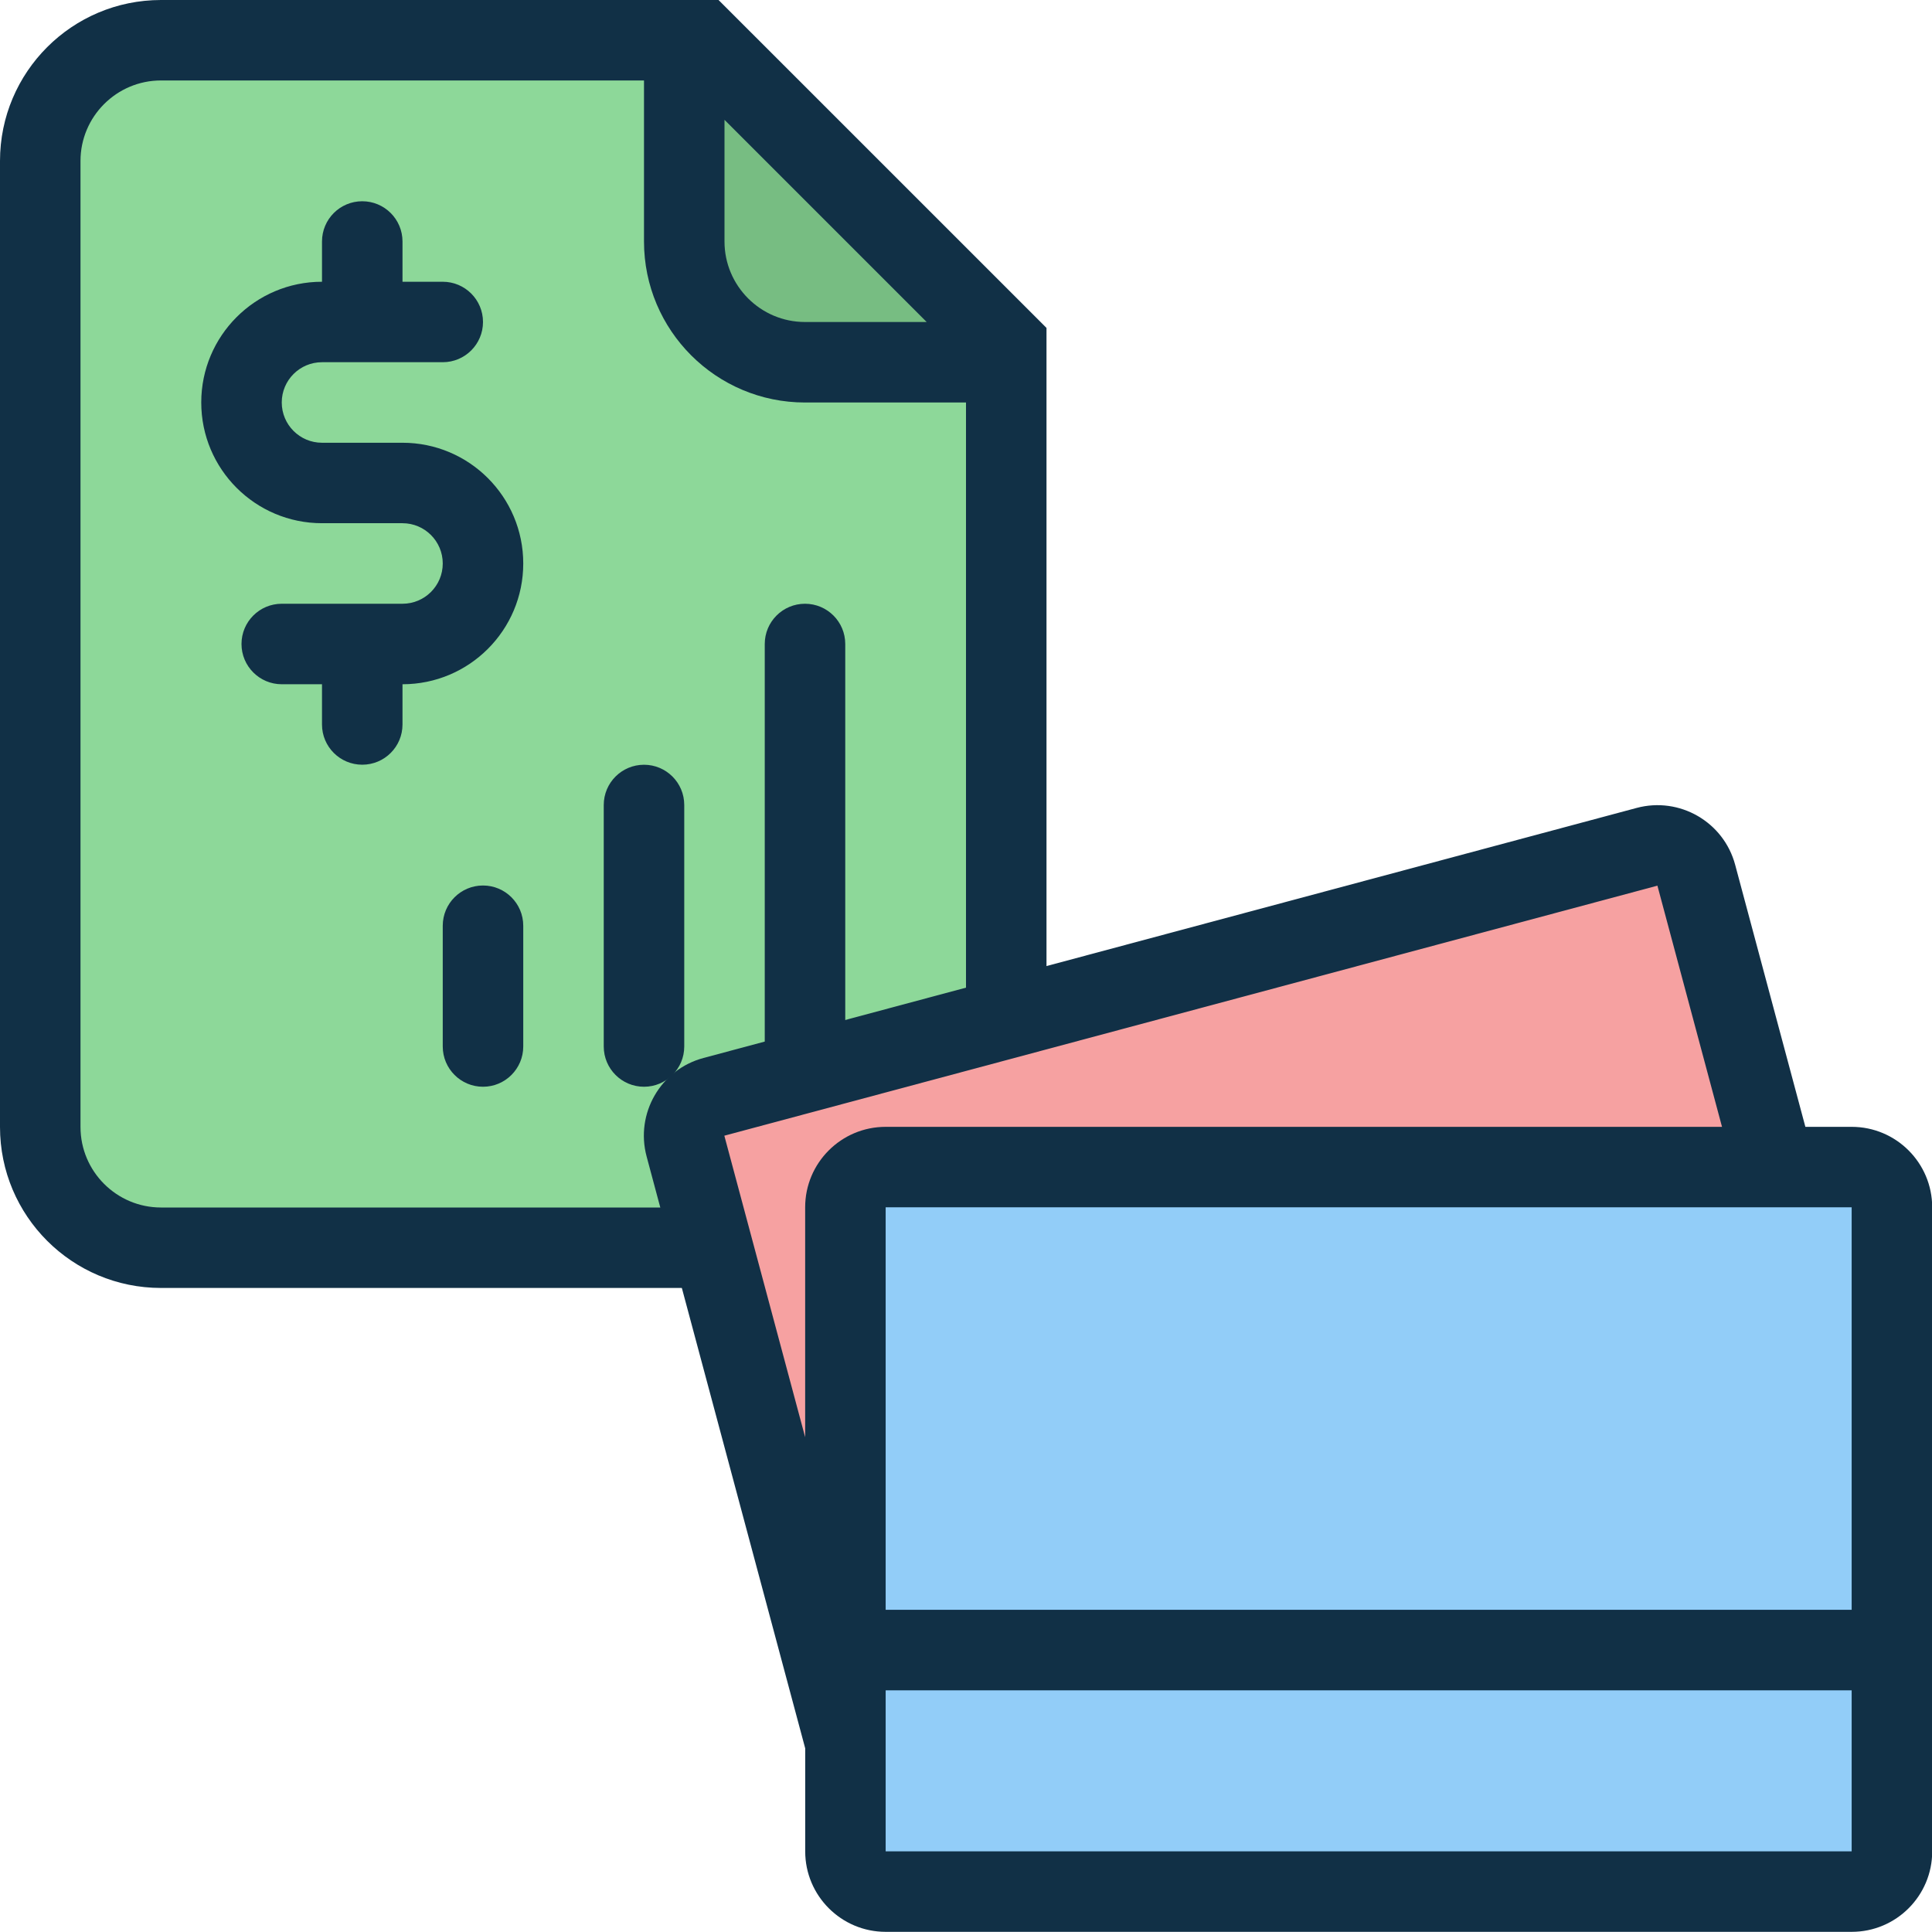
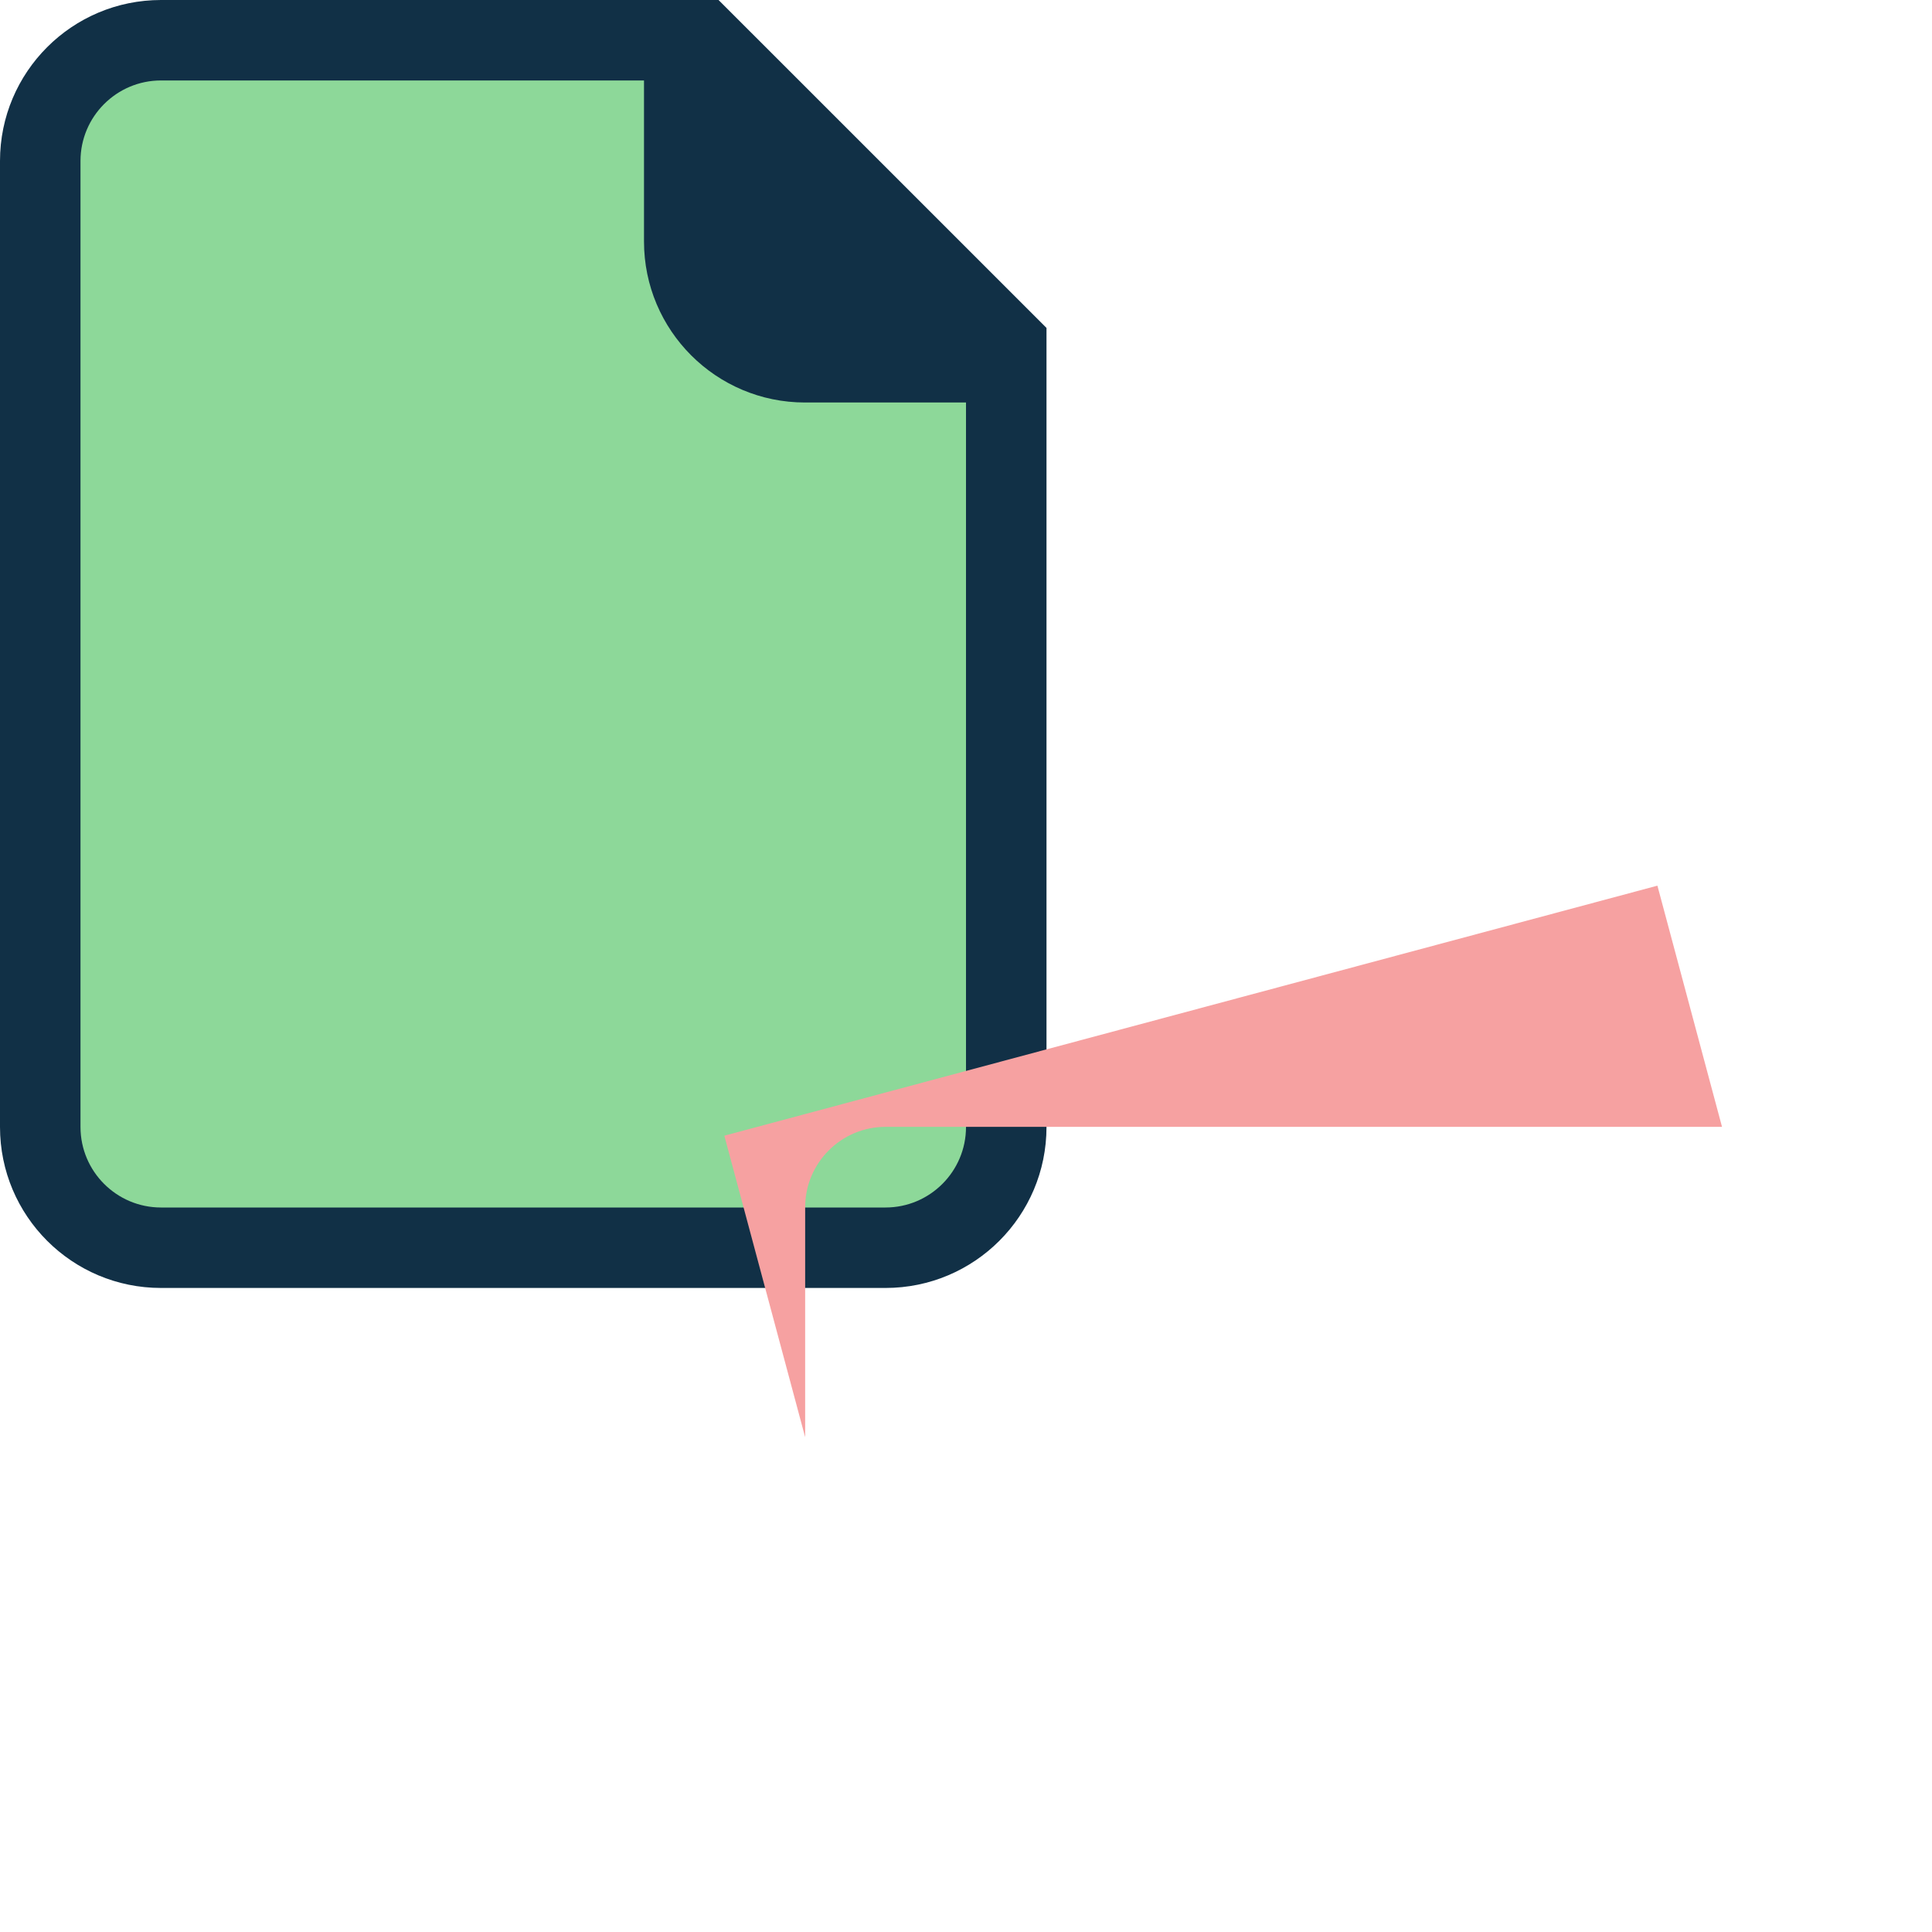
<svg xmlns="http://www.w3.org/2000/svg" version="1.1" x="0px" y="0px" width="48px" height="48px" viewBox="0 0 48 48" enable-background="new 0 0 48 48" xml:space="preserve">
  <g id="Shape_406_copy_29_1_" enable-background="new    ">
    <g id="Shape_406_copy_29">
      <g>
        <path fill-rule="evenodd" clip-rule="evenodd" fill="#113046" d="M17.852,0H4C1.791,0,0,1.791,0,3.999V28     c0,2.209,1.791,3.999,4,3.999h18c2.209,0,4-1.79,4-3.999V8.147L17.852,0z" />
      </g>
    </g>
  </g>
  <g id="Shape_406_copy_30_1_" enable-background="new    ">
    <g id="Shape_406_copy_30">
      <g>
        <path fill-rule="evenodd" clip-rule="evenodd" fill="#8DD899" d="M20,10c-2.208,0-4-1.791-4-4V1.999H4c-1.103,0-2,0.897-2,2V28     c0,1.103,0.897,2,2,2h18c1.103,0,2-0.897,2-2V10H20z" />
      </g>
    </g>
  </g>
  <g id="Shape_406_copy_32_1_" enable-background="new    ">
    <g id="Shape_406_copy_32">
      <g>
-         <path fill-rule="evenodd" clip-rule="evenodd" fill="#77BD82" d="M18,2.977V6c0,1.102,0.897,2,2,2h3.023L18,2.977z" />
-       </g>
+         </g>
    </g>
  </g>
  <g id="Shape_406_copy_31_1_" enable-background="new    ">
    <g id="Shape_406_copy_31">
      <g>
-         <path fill-rule="evenodd" clip-rule="evenodd" fill="#113046" d="M13,14c0-1.657-1.343-3-3-3H8c-0.552,0-1-0.448-1-1.001     c0-0.552,0.448-1,1-1h3c0.552,0,1-0.447,1-0.999c0-0.553-0.448-1-1-1h-1V6c0-0.553-0.448-1-1-1C8.447,5,8,5.447,8,6v1     C6.343,7,5,8.343,5,9.999c0,1.657,1.343,3,3,3h2c0.552,0,1,0.448,1,1.001c0,0.552-0.447,1-1,1H7c-0.552,0-1,0.447-1,1     c0,0.552,0.448,1,1,1h1v1c0,0.552,0.448,0.999,1,0.999c0.553,0,1-0.447,1-0.999v-1C11.657,17,13,15.656,13,14z M12,22     c-0.552,0-1,0.447-1,1v3c0,0.552,0.448,1,1,1s1-0.448,1-1v-3C13,22.447,12.552,22,12,22z M20,15c-0.552,0-1,0.447-1,1v10     c0,0.552,0.448,1,1,1s1-0.448,1-1V16C21,15.447,20.552,15,20,15z M16,19c-0.552,0-1,0.447-1,1v6c0,0.552,0.448,1,1,1s1-0.448,1-1     v-6C17,19.447,16.552,19,16,19z" />
-       </g>
+         </g>
    </g>
  </g>
  <g id="Shape_323_1_" enable-background="new    ">
    <g id="Shape_323">
      <g>
-         <path fill-rule="evenodd" clip-rule="evenodd" fill="#113046" d="M46.004,27.996h-1.15l-1.744-6.509     c-0.285-1.068-1.383-1.7-2.449-1.414l-23.182,6.212c-1.067,0.284-1.7,1.381-1.414,2.448l3.94,14.704v2.559c0,1.104,0.896,2,2,2     h24c1.105,0,2-0.896,2-2V29.995C48.004,28.892,47.109,27.996,46.004,27.996z" />
-       </g>
+         </g>
    </g>
  </g>
  <g id="Shape_323_copy_1_" enable-background="new    ">
    <g id="Shape_323_copy">
      <g>
-         <path fill-rule="evenodd" clip-rule="evenodd" fill="#92CDF8" d="M22.004,45.996h24v-4h-24V45.996z M22.004,29.995v10h24v-10     H22.004z" />
-       </g>
+         </g>
    </g>
  </g>
  <g id="Shape_323_copy_2_1_" enable-background="new    ">
    <g id="Shape_323_copy_2">
      <g>
        <path fill-rule="evenodd" clip-rule="evenodd" fill="#F6A1A1" d="M41.178,22.004l-23.182,6.212l2.008,7.491v-5.712     c0-1.104,0.896-1.999,2-1.999h20.779L41.178,22.004z" />
      </g>
    </g>
  </g>
</svg>